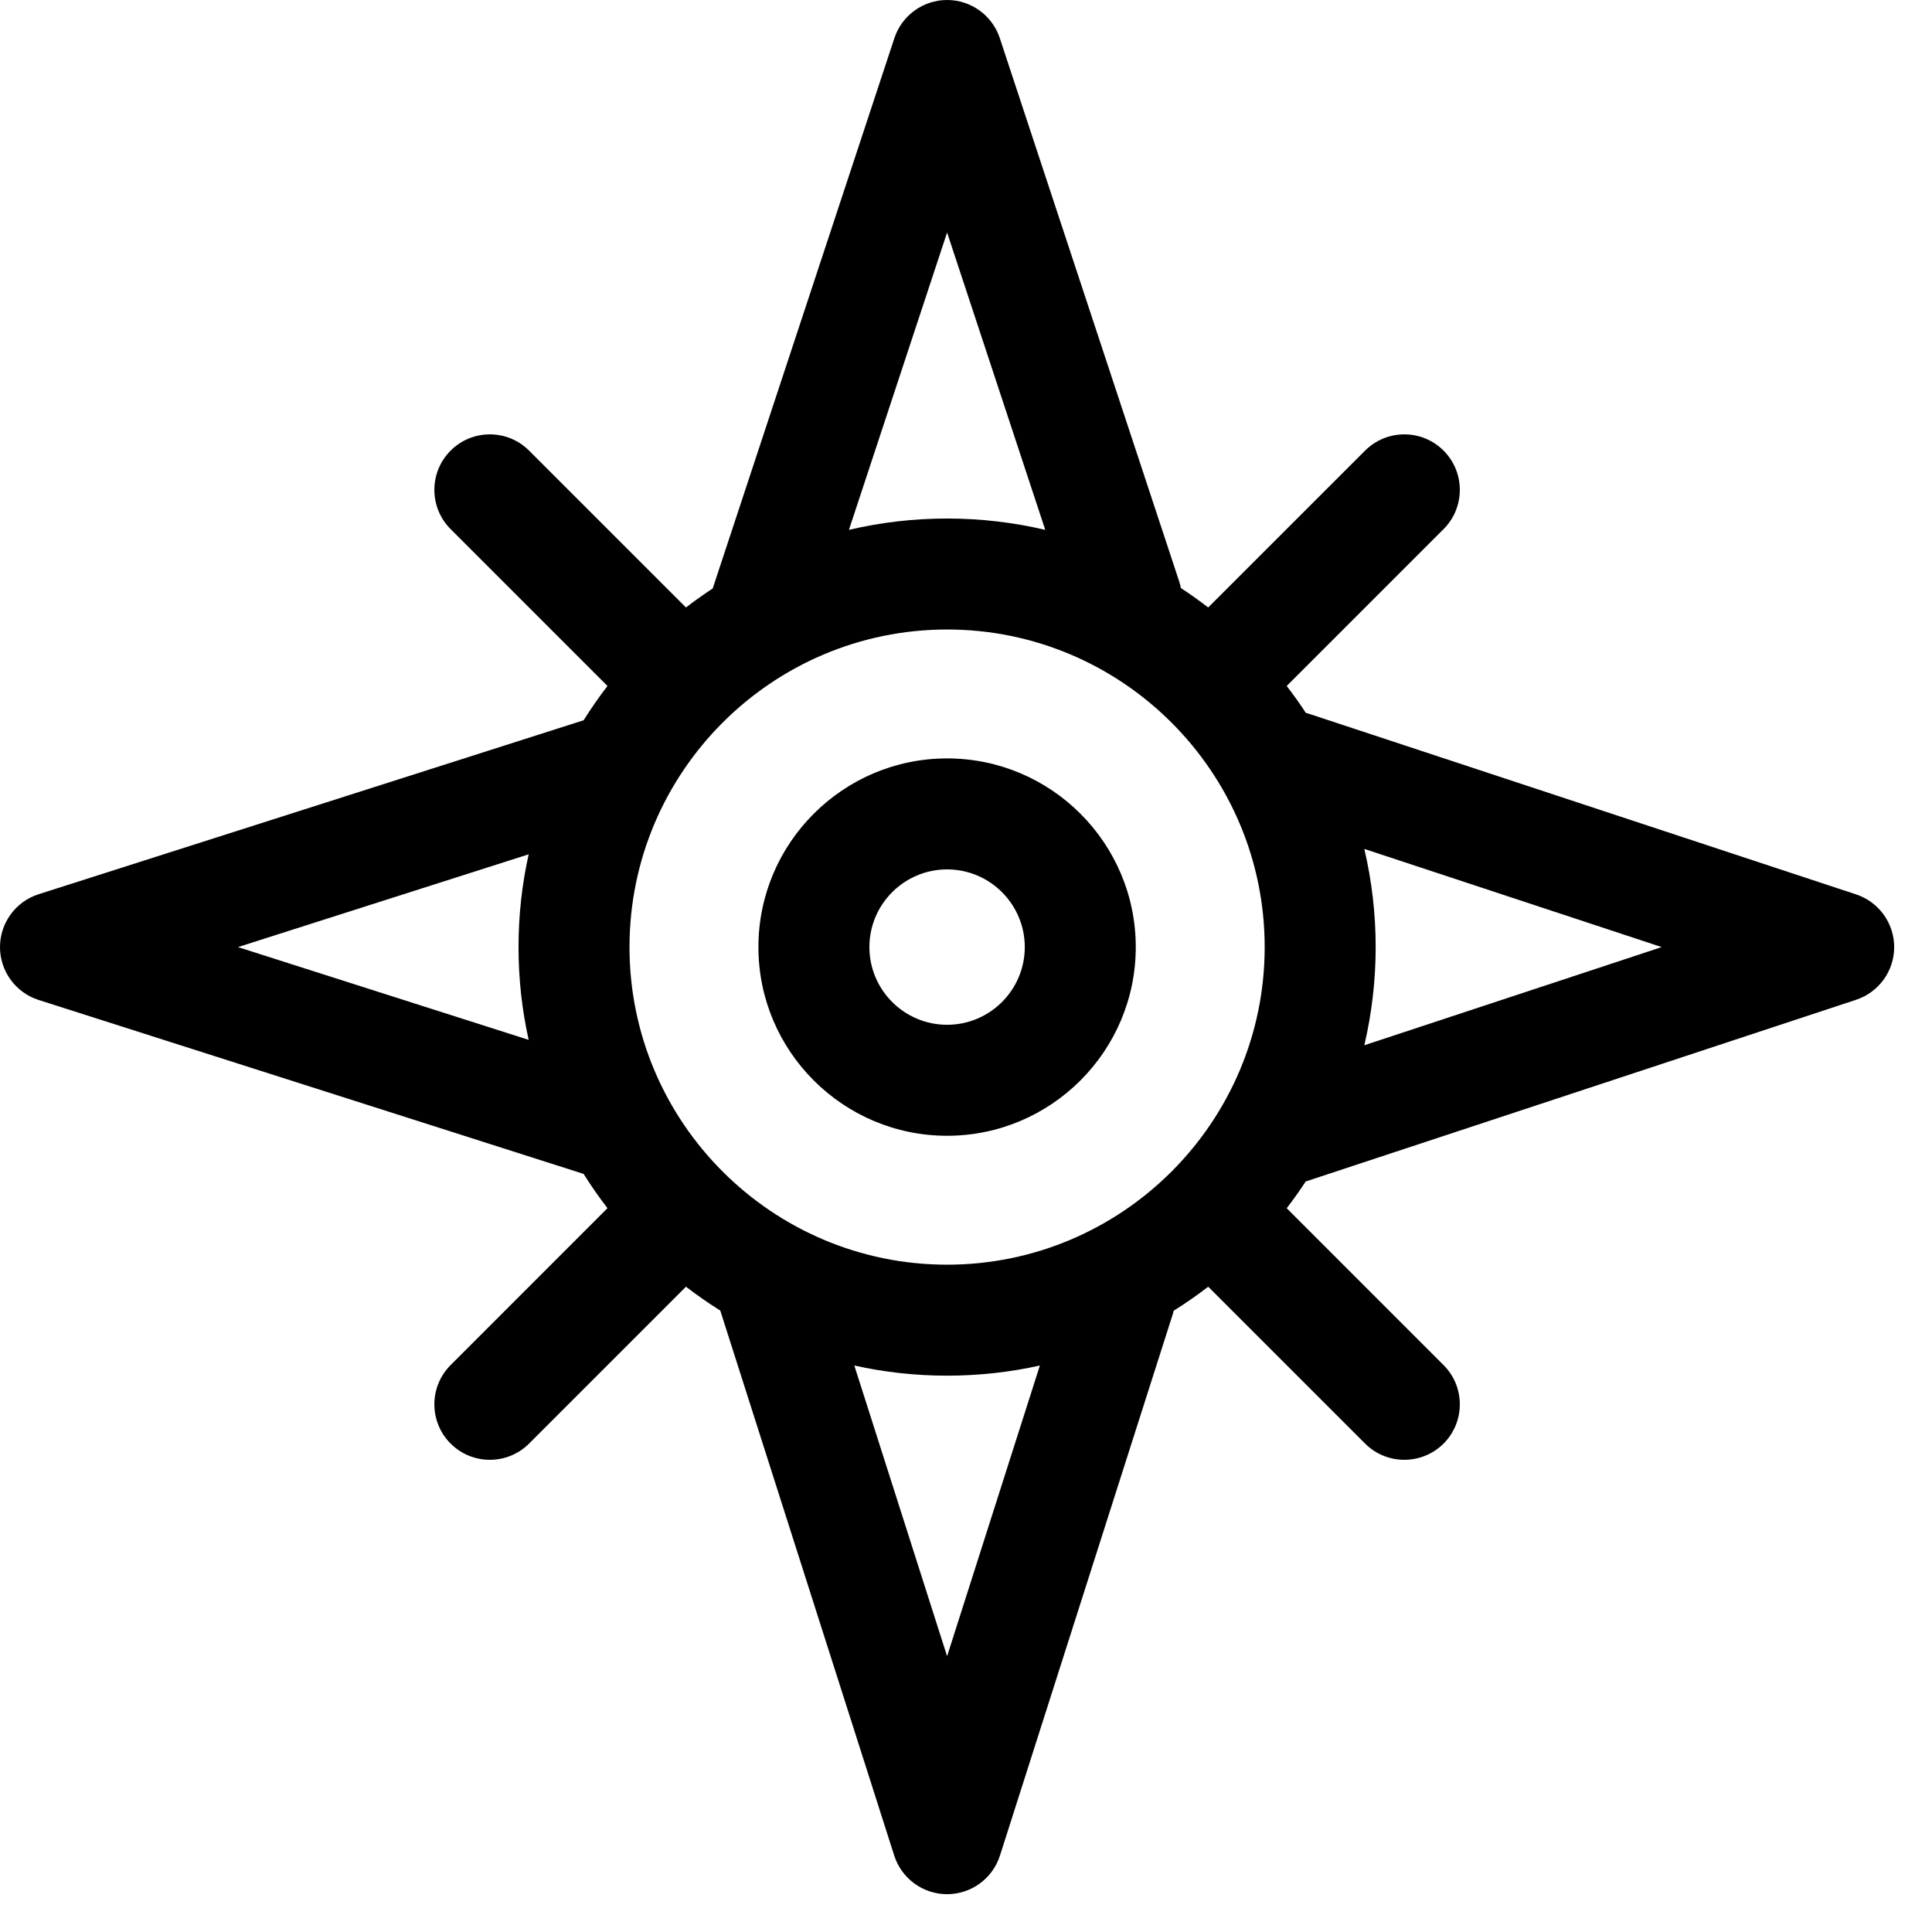
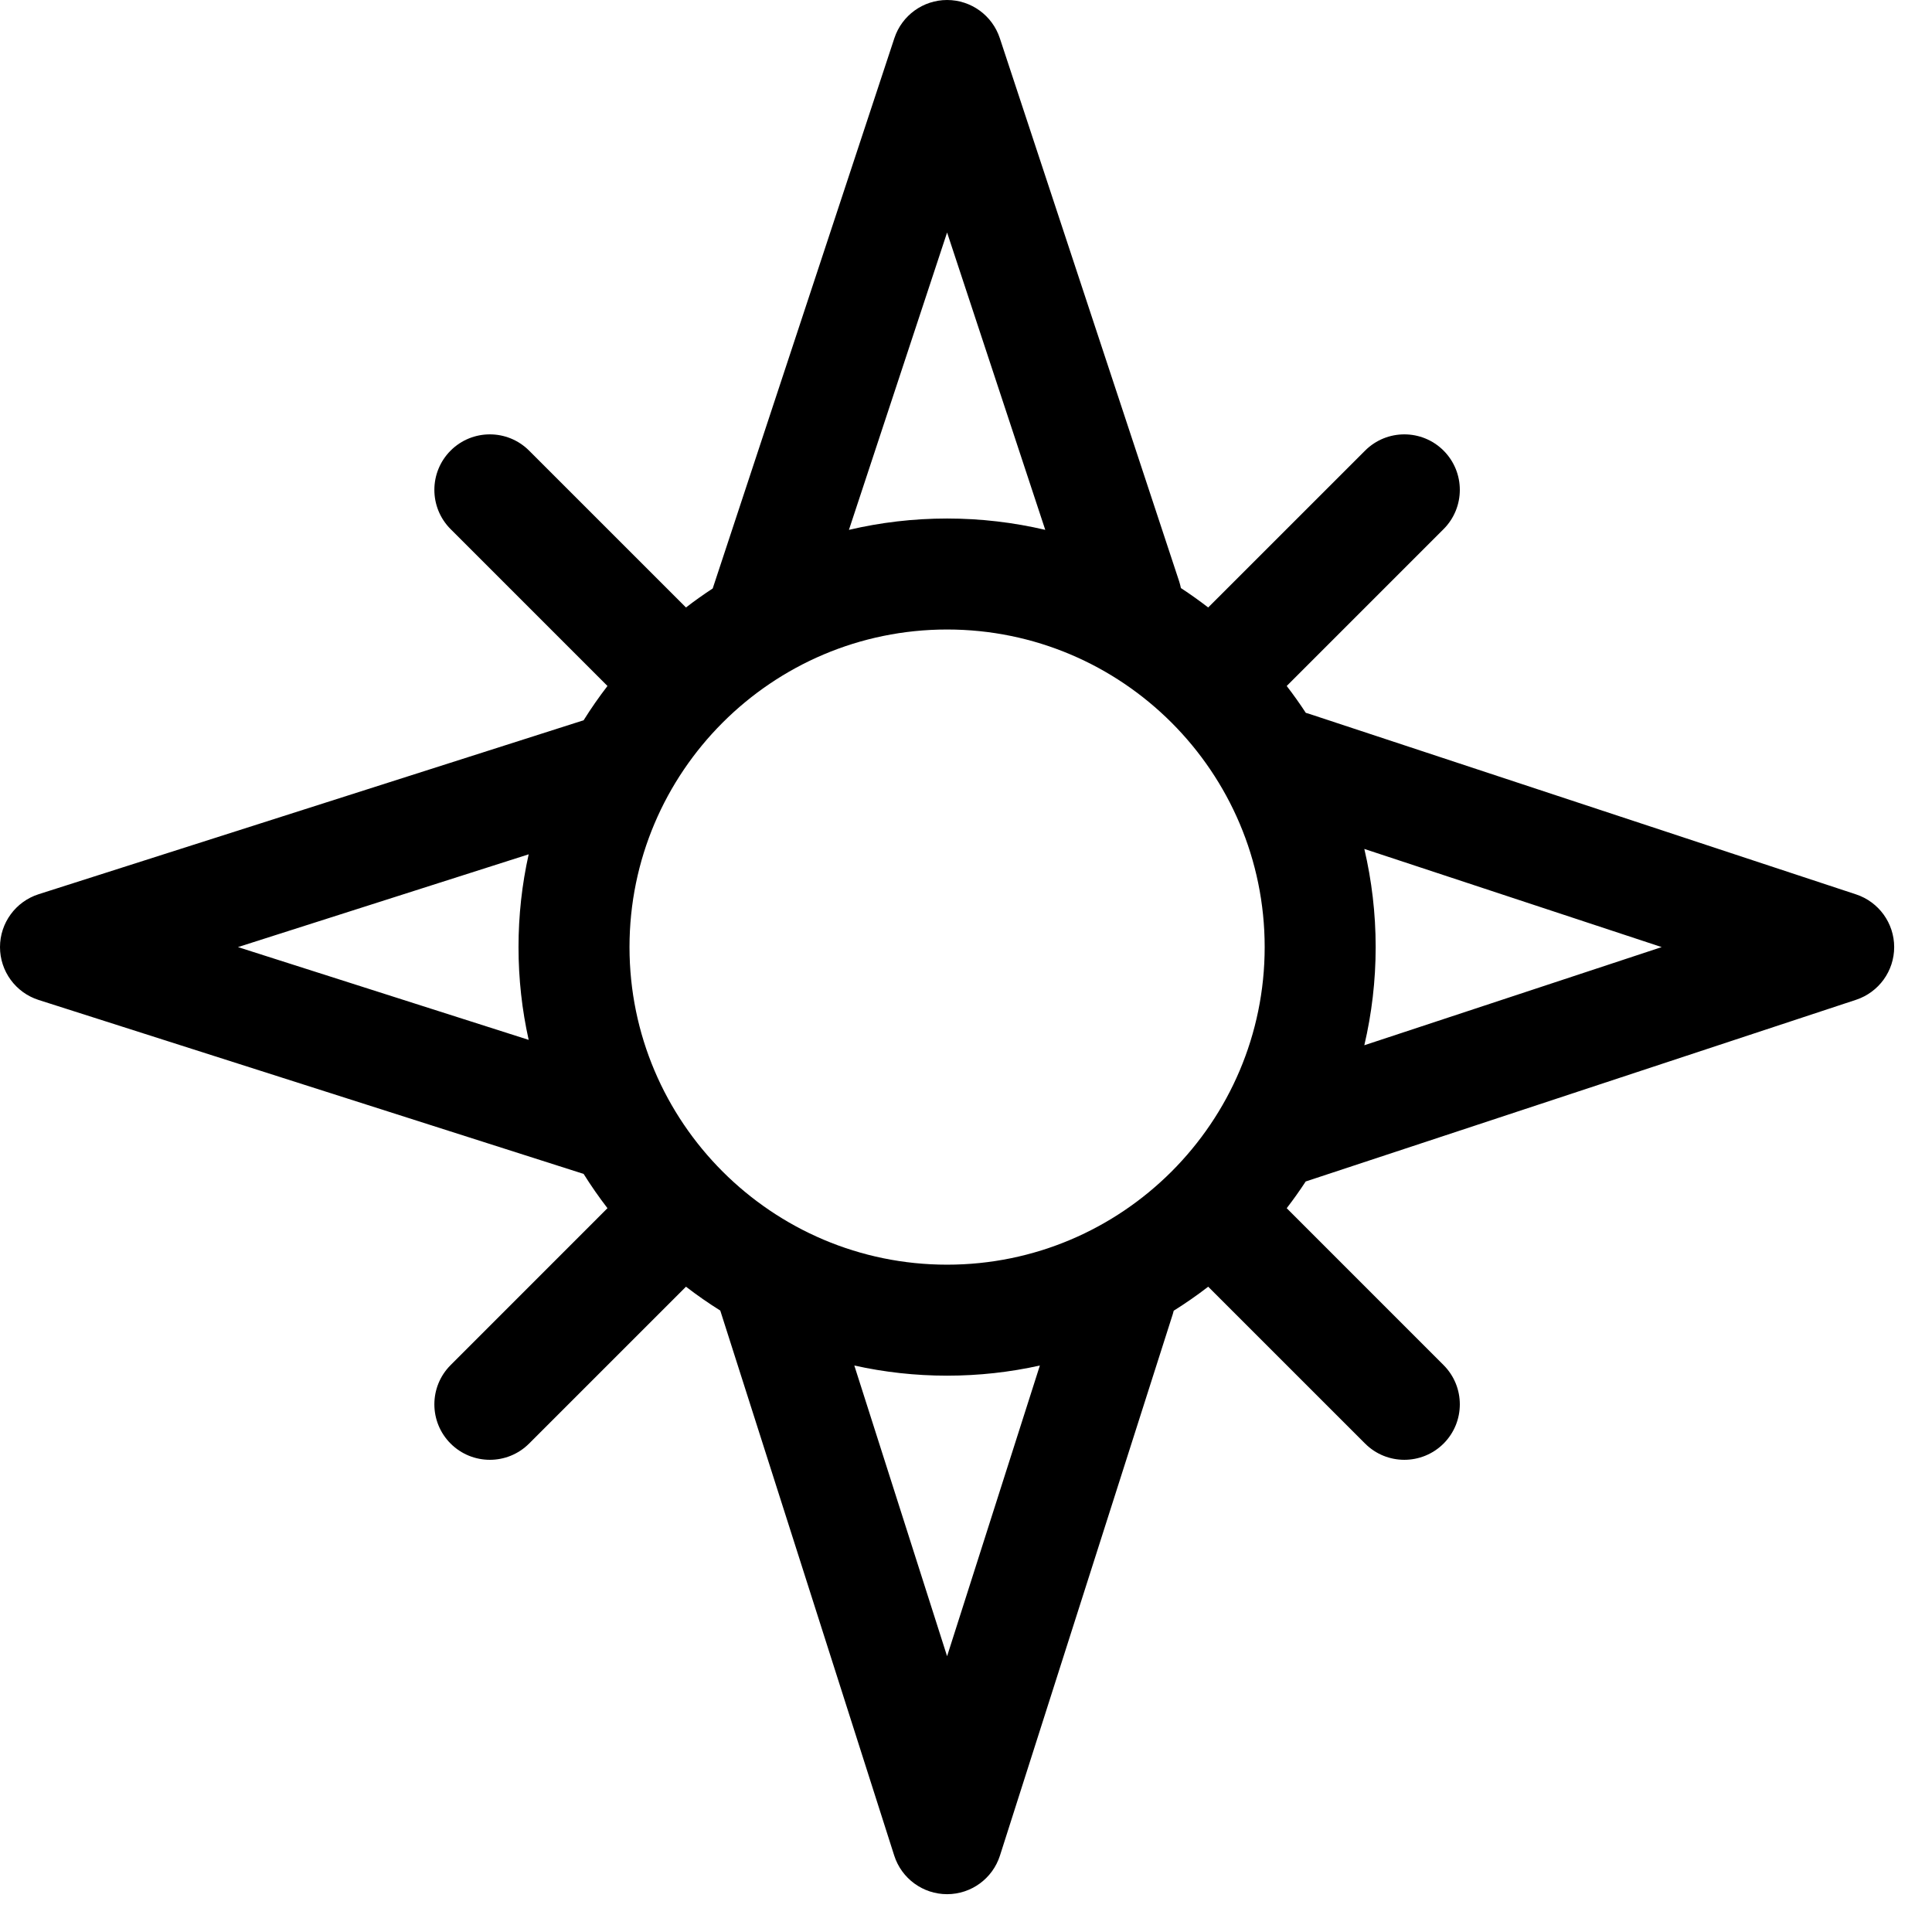
<svg xmlns="http://www.w3.org/2000/svg" width="47px" height="47px" viewBox="0 0 47 47">
  <g fill="#000000" fill-rule="nonzero">
    <path d="M45.153,21.758 L31.828,17.359 C31.808,17.352 31.788,17.348 31.767,17.342 C31.62,17.118 31.465,16.899 31.302,16.688 L35.118,12.872 C35.645,12.344 35.645,11.49 35.118,10.962 C34.591,10.435 33.736,10.435 33.209,10.962 L29.392,14.778 C29.177,14.613 28.956,14.455 28.728,14.306 C28.717,14.253 28.704,14.2 28.687,14.147 L24.322,0.927 C24.139,0.374 23.622,0 23.04,0 C22.458,0 21.941,0.374 21.758,0.927 L17.338,14.316 C17.115,14.462 16.898,14.616 16.688,14.778 L12.871,10.962 C12.344,10.435 11.489,10.435 10.962,10.962 C10.435,11.49 10.435,12.344 10.962,12.872 L14.778,16.688 C14.572,16.956 14.378,17.234 14.198,17.522 L0.939,21.754 C0.38,21.933 -1.02318154e-14,22.453 -1.02318154e-14,23.04 C-1.02318154e-14,23.627 0.38,24.147 0.939,24.326 L14.198,28.558 C14.378,28.846 14.572,29.124 14.778,29.392 L10.962,33.209 C10.435,33.736 10.435,34.591 10.962,35.118 C11.226,35.381 11.571,35.513 11.917,35.513 C12.262,35.513 12.608,35.381 12.871,35.118 L16.688,31.302 C16.956,31.508 17.234,31.702 17.522,31.882 L21.754,45.141 C21.933,45.7 22.453,46.08 23.04,46.08 C23.627,46.08 24.147,45.7 24.326,45.141 L28.532,31.964 C28.54,31.938 28.546,31.912 28.553,31.886 C28.843,31.704 29.123,31.51 29.392,31.302 L33.209,35.118 C33.472,35.381 33.818,35.513 34.163,35.513 C34.509,35.513 34.854,35.381 35.118,35.118 C35.645,34.591 35.645,33.736 35.118,33.209 L31.302,29.392 C31.464,29.182 31.618,28.965 31.764,28.742 L45.153,24.322 C45.706,24.139 46.08,23.622 46.08,23.04 C46.08,22.458 45.706,21.941 45.153,21.758 L45.153,21.758 Z M23.04,30.766 C18.78,30.766 15.314,27.3 15.314,23.04 C15.314,18.78 18.78,15.314 23.04,15.314 C27.3,15.314 30.766,18.78 30.766,23.04 C30.766,27.3 27.3,30.766 23.04,30.766 Z M23.04,5.656 L25.428,12.89 C24.661,12.71 23.862,12.614 23.04,12.614 C22.218,12.614 21.419,12.71 20.652,12.89 L23.04,5.656 Z M5.789,23.04 L12.861,20.783 C12.699,21.51 12.614,22.265 12.614,23.04 C12.614,23.815 12.699,24.57 12.861,25.297 L5.789,23.04 Z M23.04,40.291 L20.783,33.219 C21.51,33.381 22.265,33.466 23.04,33.466 C23.815,33.466 24.57,33.381 25.297,33.219 L23.04,40.291 Z M33.19,25.428 C33.37,24.661 33.466,23.862 33.466,23.04 C33.466,22.218 33.37,21.419 33.19,20.652 L40.424,23.04 L33.19,25.428 Z" />
-     <path d="M23.04,18.45 C20.509,18.45 18.45,20.509 18.45,23.04 C18.45,25.571 20.509,27.63 23.04,27.63 C25.571,27.63 27.63,25.571 27.63,23.04 C27.63,20.509 25.571,18.45 23.04,18.45 Z M23.04,24.93 C21.998,24.93 21.15,24.082 21.15,23.04 C21.15,21.998 21.998,21.15 23.04,21.15 C24.082,21.15 24.93,21.998 24.93,23.04 C24.93,24.082 24.082,24.93 23.04,24.93 Z" />
  </g>
</svg>